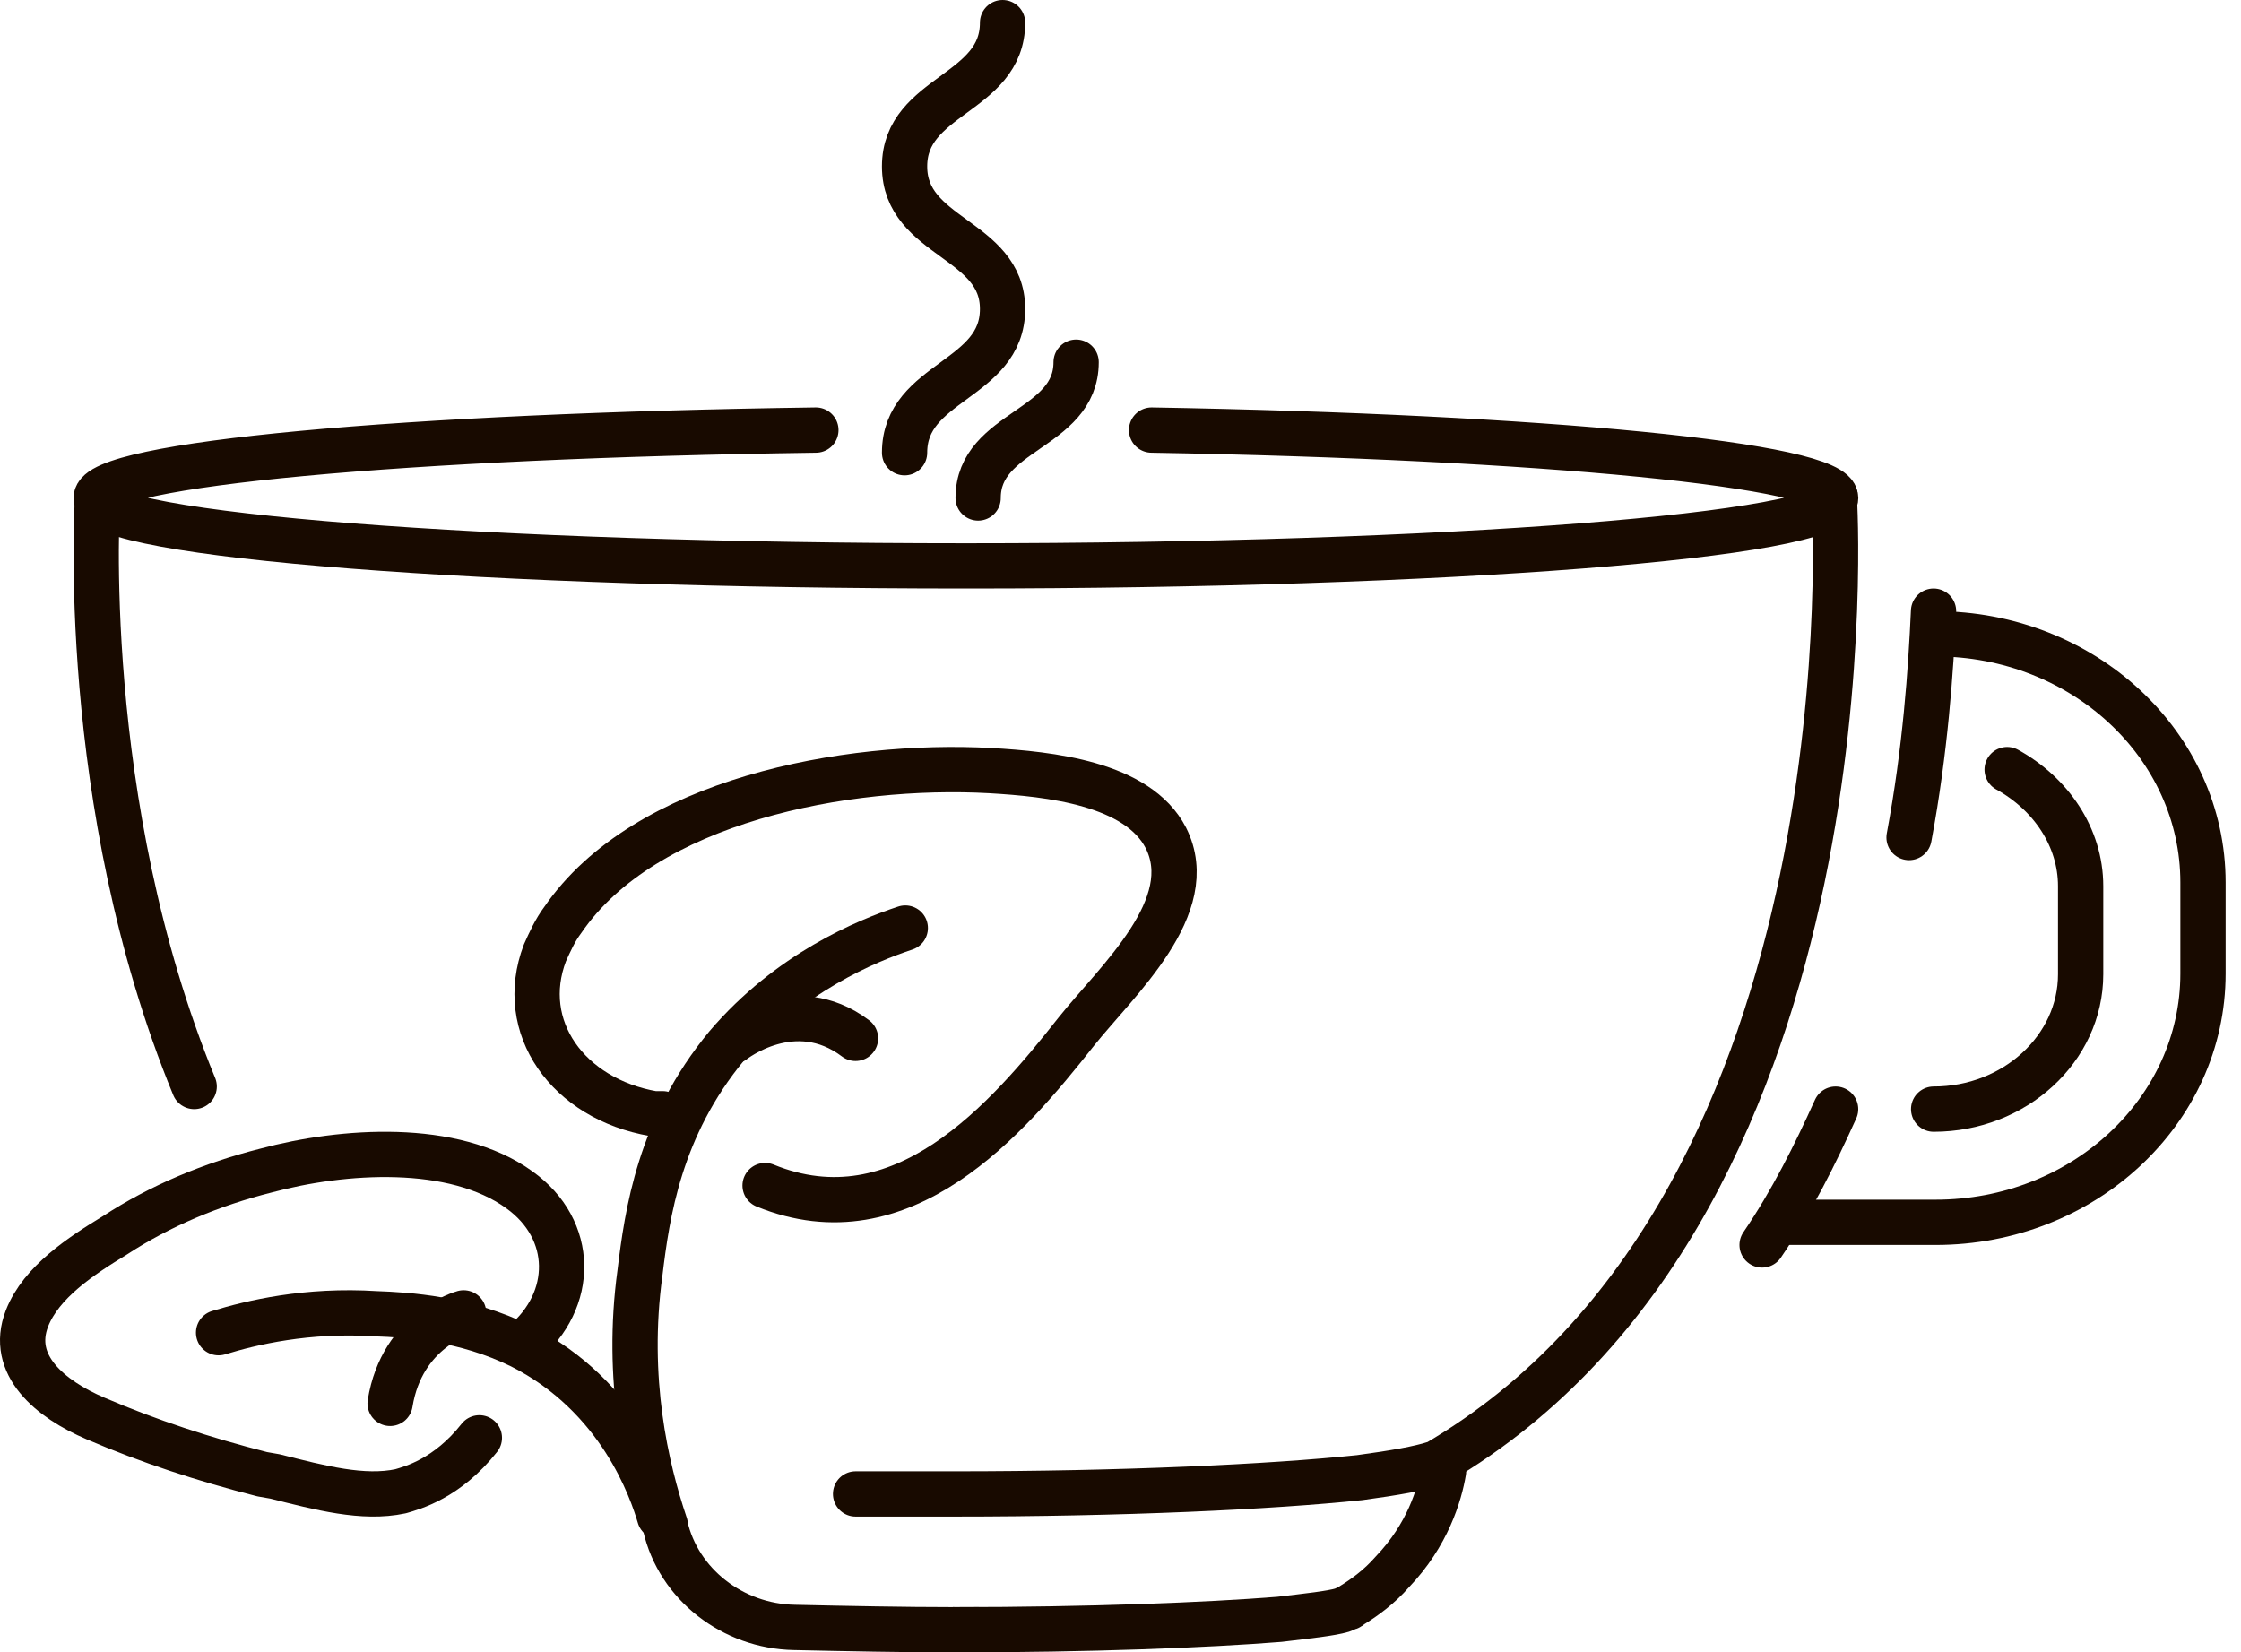
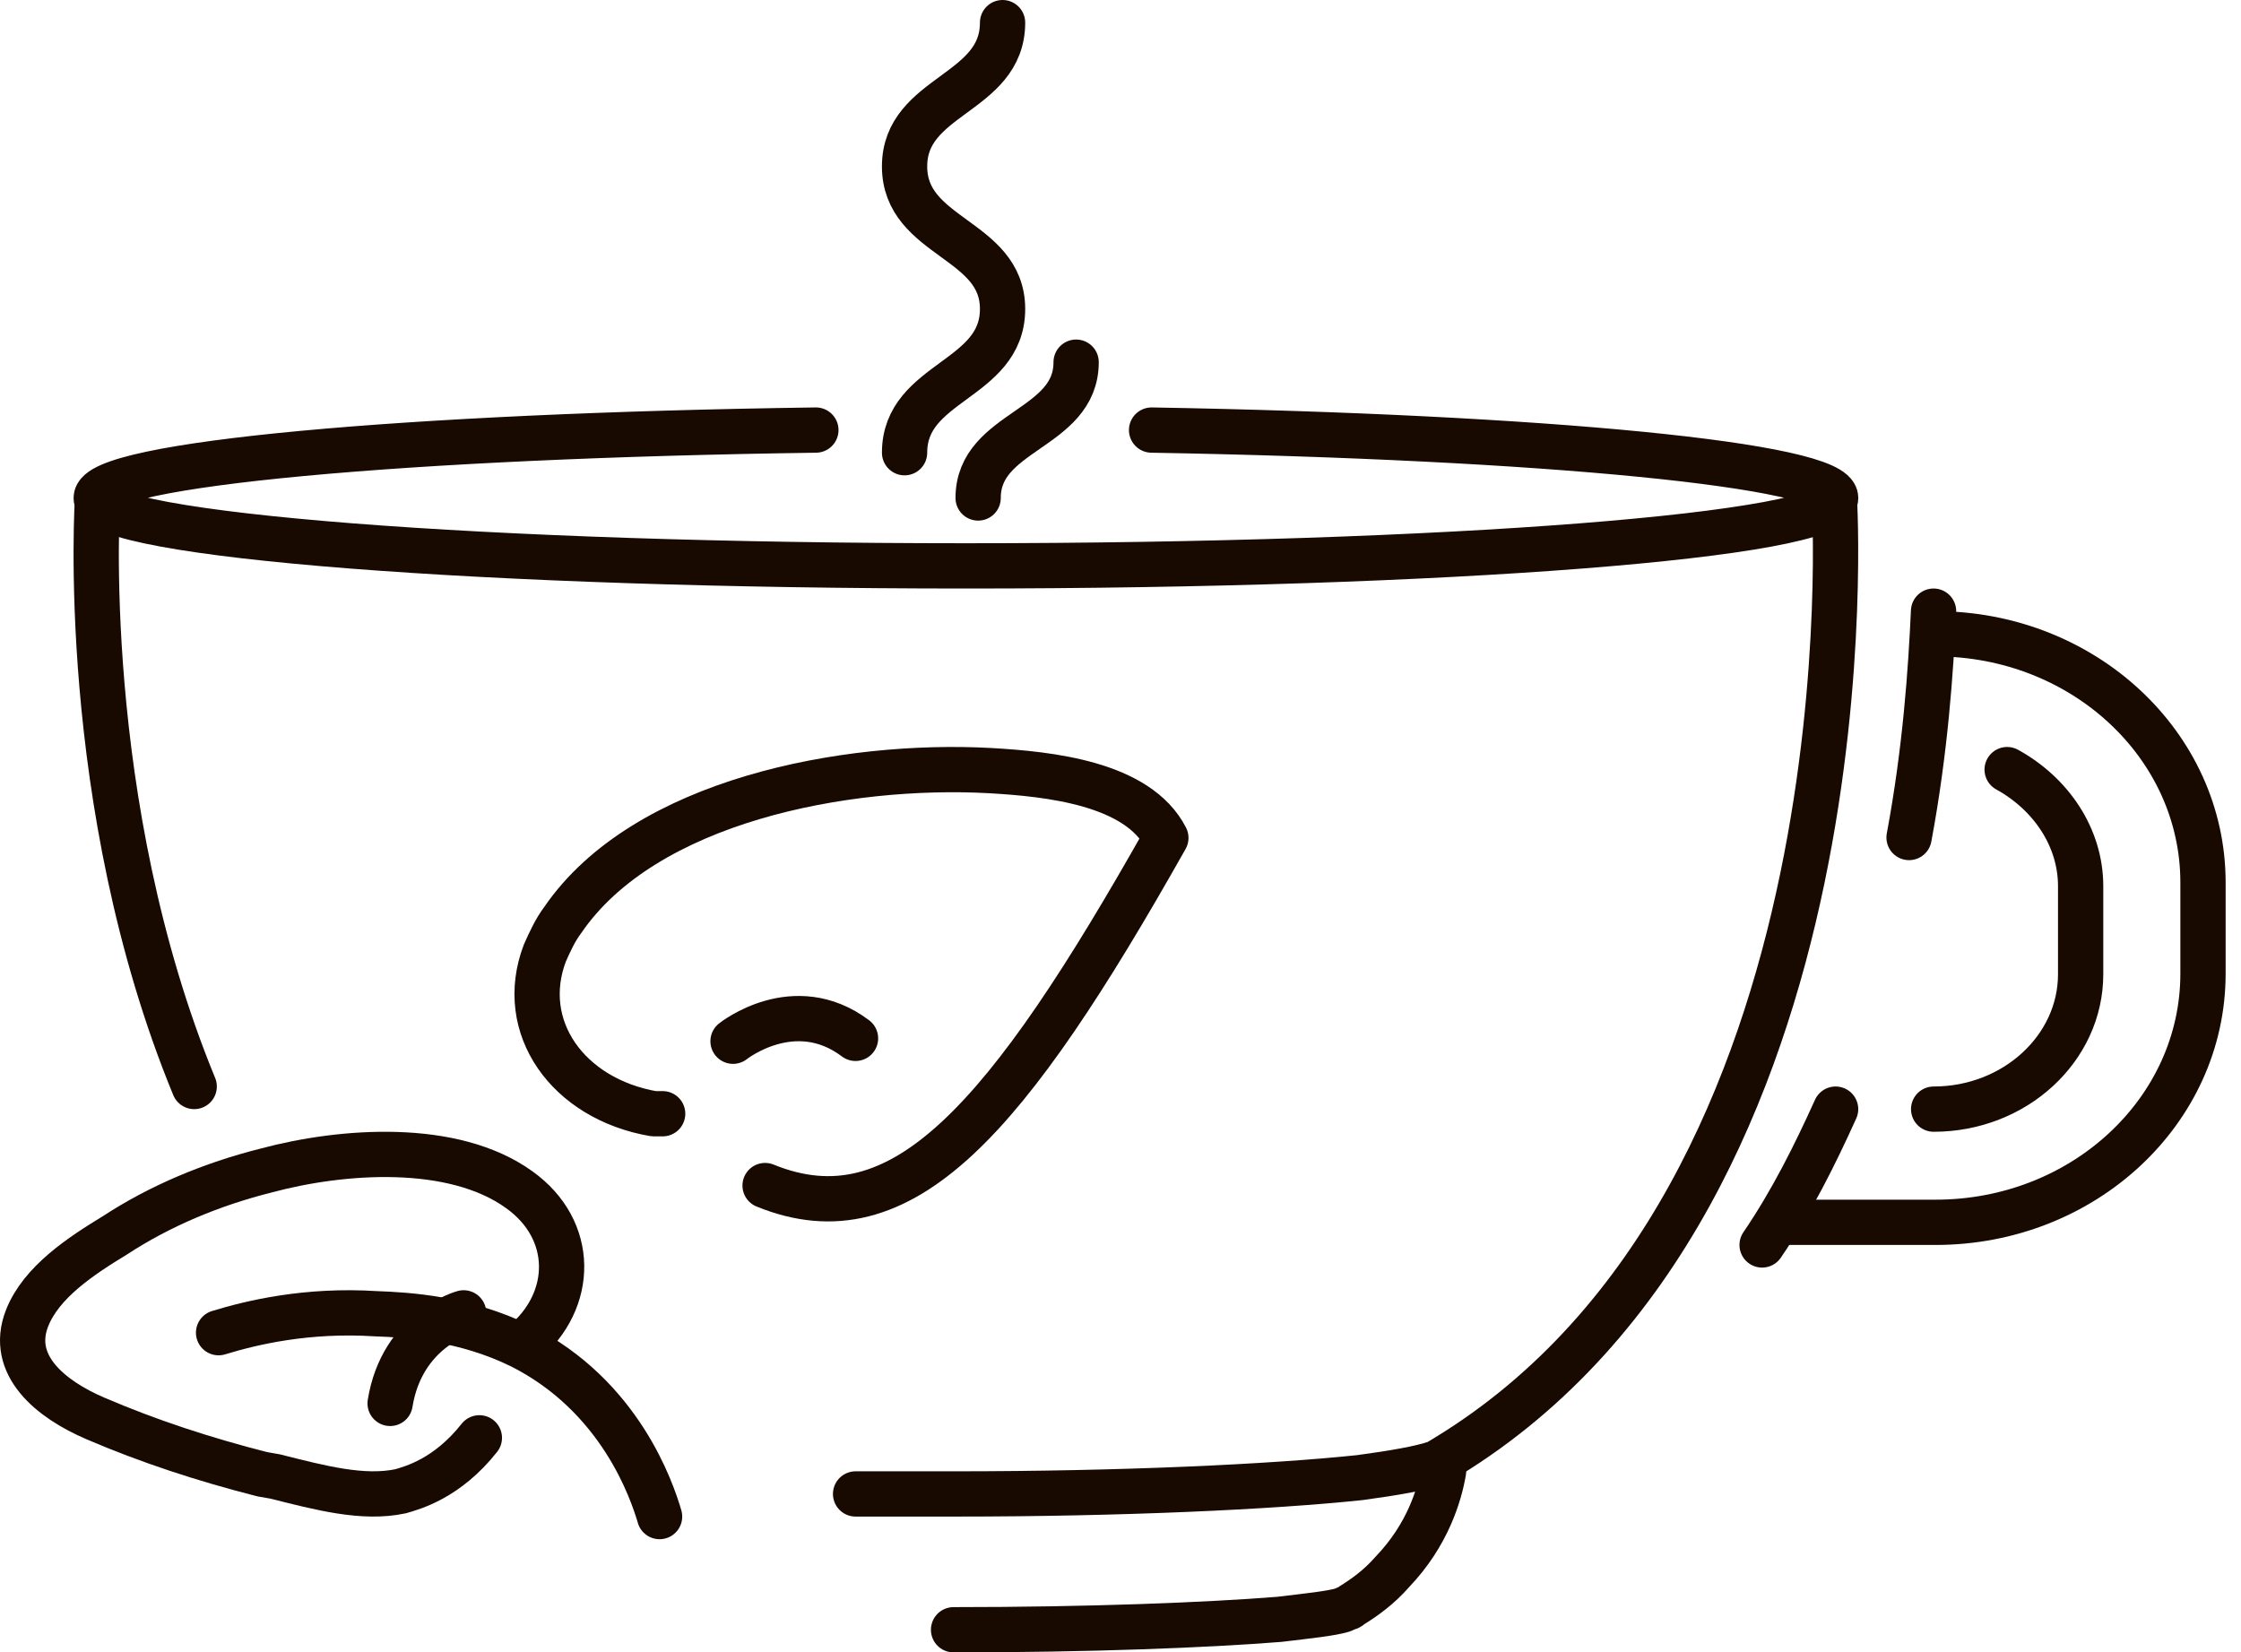
<svg xmlns="http://www.w3.org/2000/svg" width="99" height="73" viewBox="0 0 99 73" fill="none">
  <path d="M39.961 20C39.961 16.825 44.29 16.825 44.29 13.649C44.29 10.527 39.961 10.527 39.961 7.351C39.961 4.175 44.29 4.175 44.29 1" stroke="#180A00" stroke-width="2" stroke-linecap="round" stroke-linejoin="round" />
  <path d="M43.211 22C43.211 19 47.54 19 47.54 16" stroke="#180A00" stroke-width="2" stroke-linecap="round" stroke-linejoin="round" />
  <path d="M42.125 72C48.102 72 53.325 71.796 56.517 71.54C57.794 71.387 58.78 71.285 59.303 71.131L59.535 71.029C59.593 71.029 59.651 70.978 59.709 70.927C60.289 70.569 60.927 70.109 61.508 69.445C63.075 67.81 63.597 66.022 63.771 65" stroke="#180A00" stroke-width="2" stroke-linecap="round" stroke-linejoin="round" />
  <path d="M50.873 19C68.174 19.3 81.093 20.55 81.093 22C81.093 23.65 63.905 25 42.672 25C21.495 25 4.25 23.65 4.25 22C4.25 20.5 17.956 19.25 36.043 19" stroke="#180A00" stroke-width="2" stroke-linecap="round" stroke-linejoin="round" />
  <path d="M84.336 37C85.058 33.134 85.298 29.629 85.418 27" stroke="#180A00" stroke-width="2" stroke-linecap="round" stroke-linejoin="round" />
  <path d="M81.091 49C80.179 51.016 79.154 53.08 77.844 55" stroke="#180A00" stroke-width="2" stroke-linecap="round" stroke-linejoin="round" />
  <path d="M37.797 66C39.217 66 40.638 66 42.172 66C49.558 66 56.148 65.691 60.069 65.279C61.603 65.073 62.739 64.867 63.364 64.66H63.421H63.364H63.421C63.591 64.557 63.762 64.454 63.932 64.351C82.966 52.707 81.034 22 81.034 22" stroke="#180A00" stroke-width="2" stroke-linecap="round" stroke-linejoin="round" />
  <path d="M4.31 22C4.31 22 3.408 35.441 8.579 48" stroke="#180A00" stroke-width="2" stroke-linecap="round" stroke-linejoin="round" />
  <path d="M85.422 49C88.999 49 91.916 46.323 91.916 43.04V39.151C91.916 36.98 90.595 35.061 88.669 34" stroke="#180A00" stroke-width="2" stroke-linecap="round" stroke-linejoin="round" />
  <path d="M85.505 28C92.032 28 97.321 32.917 97.321 38.986V43.014C97.321 49.083 92.032 54 85.505 54H78.922" stroke="#180A00" stroke-width="2" stroke-linecap="round" stroke-linejoin="round" />
-   <path d="M43.207 72C42.774 72 42.45 72 42.125 72" stroke="#180A00" stroke-width="2" stroke-linecap="round" stroke-linejoin="round" />
  <path d="M9.656 58.876C11.103 58.433 13.553 57.842 16.614 58.039C18.005 58.088 20.51 58.236 23.015 59.467C27.412 61.682 28.804 65.868 29.138 67" stroke="#180A00" stroke-width="2" stroke-linecap="round" stroke-linejoin="round" />
  <path d="M21.177 63.521C19.75 65.33 18.208 65.732 17.694 65.882C16.038 66.234 14.154 65.732 12.155 65.229C11.87 65.179 11.584 65.129 11.584 65.129C9.015 64.475 6.56 63.671 4.218 62.666C2.22 61.812 0.393 60.304 1.192 58.244C1.82 56.636 3.59 55.48 5.075 54.576C7.073 53.269 9.357 52.315 11.756 51.712C15.124 50.807 20.035 50.455 22.947 52.566C25.402 54.325 25.402 57.44 23.118 59.35" stroke="#180A00" stroke-width="2" stroke-linecap="round" stroke-linejoin="round" />
  <path d="M20.481 58C20.481 58 17.76 58.739 17.234 62" stroke="#180A00" stroke-width="2" stroke-linecap="round" stroke-linejoin="round" />
-   <path d="M39.993 41C38.288 41.566 34.878 42.957 32.107 46.201C29.123 49.806 28.59 53.616 28.27 56.242C27.631 60.929 28.537 64.842 29.389 67.365V67.417C29.975 69.992 32.373 71.846 35.091 71.897C37.382 71.948 39.94 72 42.125 72" stroke="#180A00" stroke-width="2" stroke-linecap="round" stroke-linejoin="round" />
-   <path d="M29.274 49.203H28.878C25.088 48.549 22.825 45.376 24.07 42.103C24.296 41.599 24.522 41.096 24.862 40.642C28.482 35.355 37.362 33.693 43.754 34.045C46.356 34.196 50.259 34.599 51.504 37.016C53.031 40.038 49.354 43.311 47.544 45.578C44.49 49.455 39.851 54.844 33.799 52.376" stroke="#180A00" stroke-width="2" stroke-linecap="round" stroke-linejoin="round" />
+   <path d="M29.274 49.203H28.878C25.088 48.549 22.825 45.376 24.07 42.103C24.296 41.599 24.522 41.096 24.862 40.642C28.482 35.355 37.362 33.693 43.754 34.045C46.356 34.196 50.259 34.599 51.504 37.016C44.49 49.455 39.851 54.844 33.799 52.376" stroke="#180A00" stroke-width="2" stroke-linecap="round" stroke-linejoin="round" />
  <path d="M32.383 46C32.383 46 35.089 43.837 37.794 45.873" stroke="#180A00" stroke-width="2" stroke-linecap="round" stroke-linejoin="round" />
</svg>